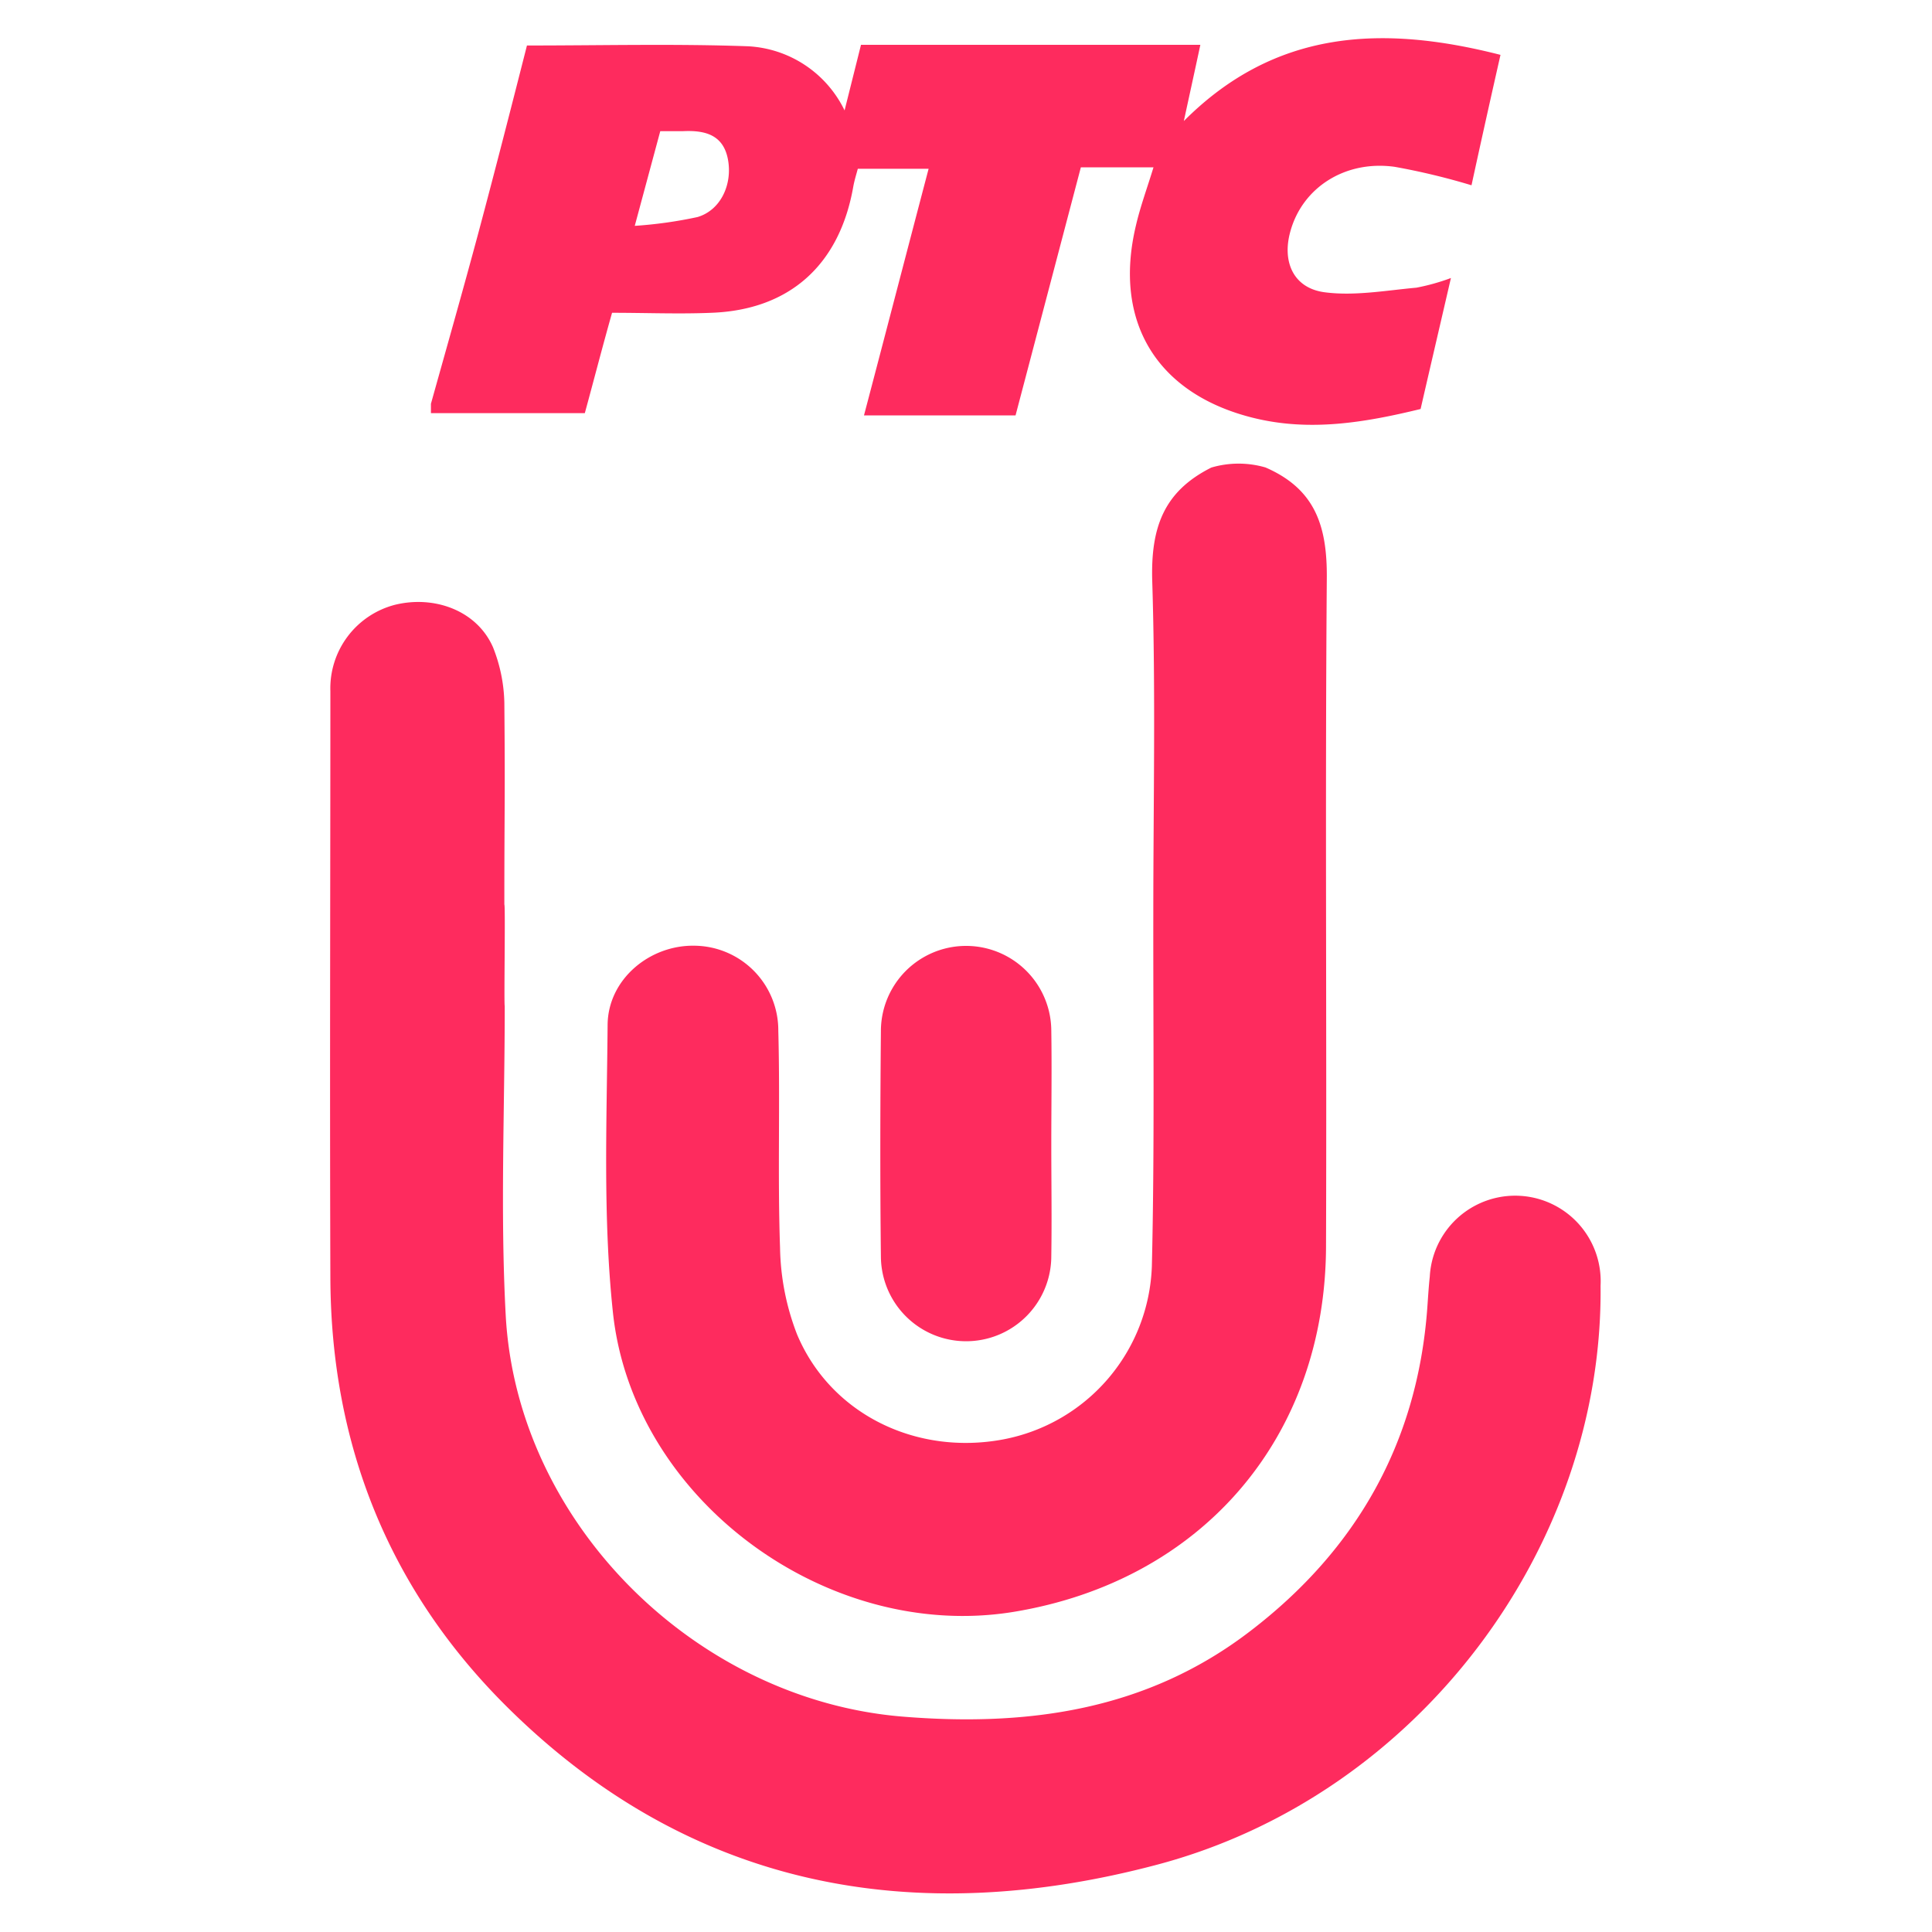
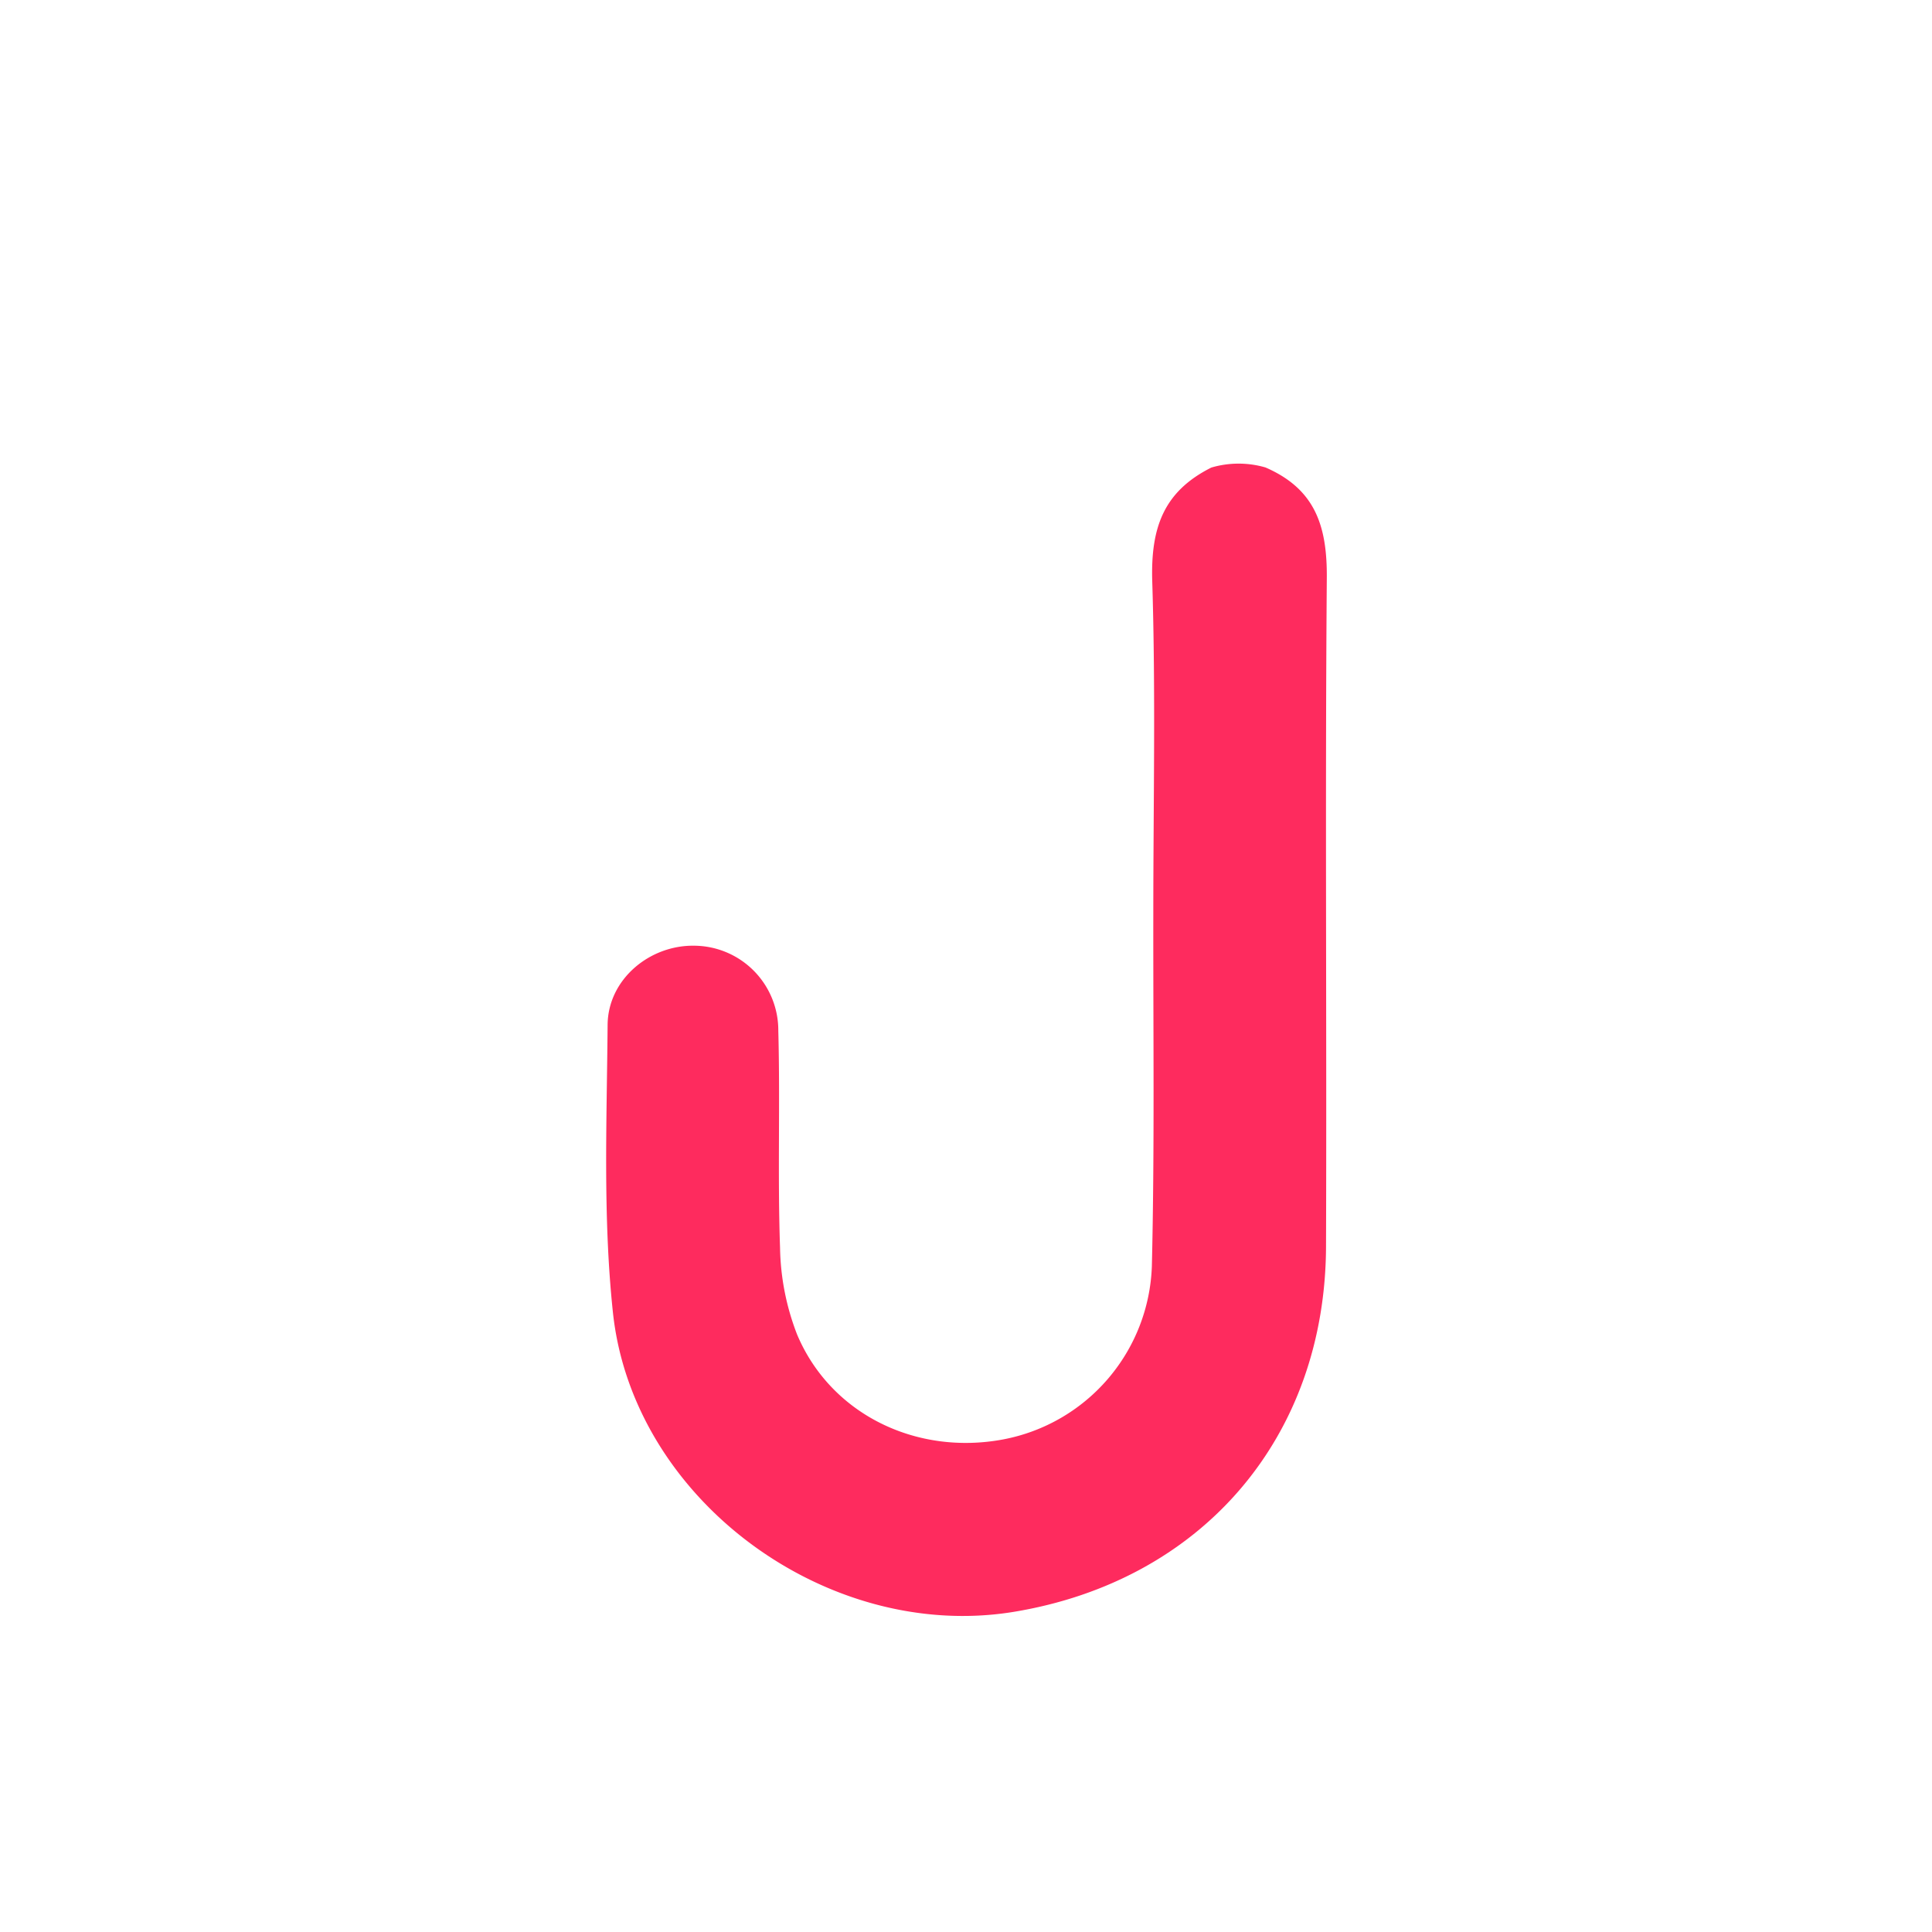
<svg xmlns="http://www.w3.org/2000/svg" viewBox="0 0 200 200">
  <defs>
    <style>.cls-1{fill:none;}.cls-2{fill:#fe2b5e;}</style>
  </defs>
  <g id="Layer_2" data-name="Layer 2">
    <g id="Layer_2-2" data-name="Layer 2">
-       <circle class="cls-1" cx="100" cy="100" r="100" />
-     </g>
-     <circle class="cls-1" cx="100" cy="100" r="100" />
+       </g>
  </g>
  <g id="Layer_3" data-name="Layer 3">
    <g id="Layer_3_copy" data-name="Layer 3 copy">
      <path class="cls-2" d="M131,48.39c5.11,2.22,6.4,6,6.35,11.48-.18,23,0,46-.08,69,0,19.85-12.79,34.8-32.4,38-19.24,3.1-39.35-11.6-41.42-31-1.05-9.88-.63-19.86-.55-29.8.05-4.7,4.36-8.26,9-8.17a8.76,8.76,0,0,1,8.67,8.81c.2,7.49-.08,15,.18,22.45a25.92,25.92,0,0,0,1.77,9C86,146.4,94.86,150.71,103.89,149a18.92,18.92,0,0,0,15.35-17.9c.29-12.13.13-24.27.15-36.42,0-11.5.25-23-.11-34.5-.17-5.55,1.17-9.3,6.12-11.78A10,10,0,0,1,131,48.39Z" />
-       <path class="cls-2" d="M44.61,41.8C46.26,35.89,47.94,30,49.55,24c1.71-6.4,3.37-12.88,5-19.29,7.76,0,15.31-.19,22.88.08a11.78,11.78,0,0,1,10,6.64l1.7-6.79h35.13c-.58,2.71-1.15,5.3-1.71,7.89,9.42-9.45,20.46-10,32.78-6.85-1.07,4.72-2.06,9.17-3,13.5a70.35,70.35,0,0,0-7.95-1.91c-5.09-.71-9.52,2.11-10.79,6.64-.91,3.19.31,5.94,3.57,6.35,3.09.4,6.35-.2,9.47-.48a22.08,22.08,0,0,0,3.57-1c-1.09,4.71-2.12,9.12-3.14,13.56-5.8,1.41-11.43,2.35-17.23.94-10-2.44-14.62-9.88-12.25-19.89.46-2,1.17-3.91,1.83-6.07h-7.52L105.13,43H89.44c2.23-8.47,4.42-16.9,6.69-25.53H88.8c-.14.53-.36,1.22-.48,1.91-1.42,8-6.54,12.7-14.67,13-3.37.14-6.75,0-10.29,0-1,3.53-1.88,6.95-2.82,10.39H44.61Zm21.1-18.42a44.68,44.68,0,0,0,6.49-.91c2.42-.71,3.65-3.41,3.15-6s-2.48-3-4.69-2.89H68.35Zm56.88-9.88v0Z" />
-       <path class="cls-2" d="M52.25,104.13c0,10.68-.47,21.38.1,32C53.5,157.65,72,175.93,93.4,177.7c13.06,1.07,25.34-.66,36-8.83,11-8.41,17.32-19.5,18.35-33.43.08-1.09.14-2.19.26-3.28a8.85,8.85,0,0,1,17.68.94c.29,27-18.83,52.75-45.9,59.93-25.08,6.65-48.28,2.55-67.32-16.35-12.2-12.11-18.2-27.11-18.27-44.34-.07-20.27,0-40.54,0-60.81a8.93,8.93,0,0,1,6.68-8.92c4.06-1,8.47.57,10.15,4.38a16.38,16.38,0,0,1,1.18,5.78c.09,10.49,0,10.37,0,20.87C52.33,93.64,52.16,104.13,52.25,104.13Z" />
-       <path class="cls-2" d="M108.83,118.49c0,3.83.06,7.67,0,11.5a8.82,8.82,0,0,1-17.64.07c-.09-7.76-.07-15.53,0-23.29a8.82,8.82,0,0,1,17.64-.06C108.89,110.64,108.83,114.56,108.83,118.49Z" />
    </g>
  </g>
</svg>